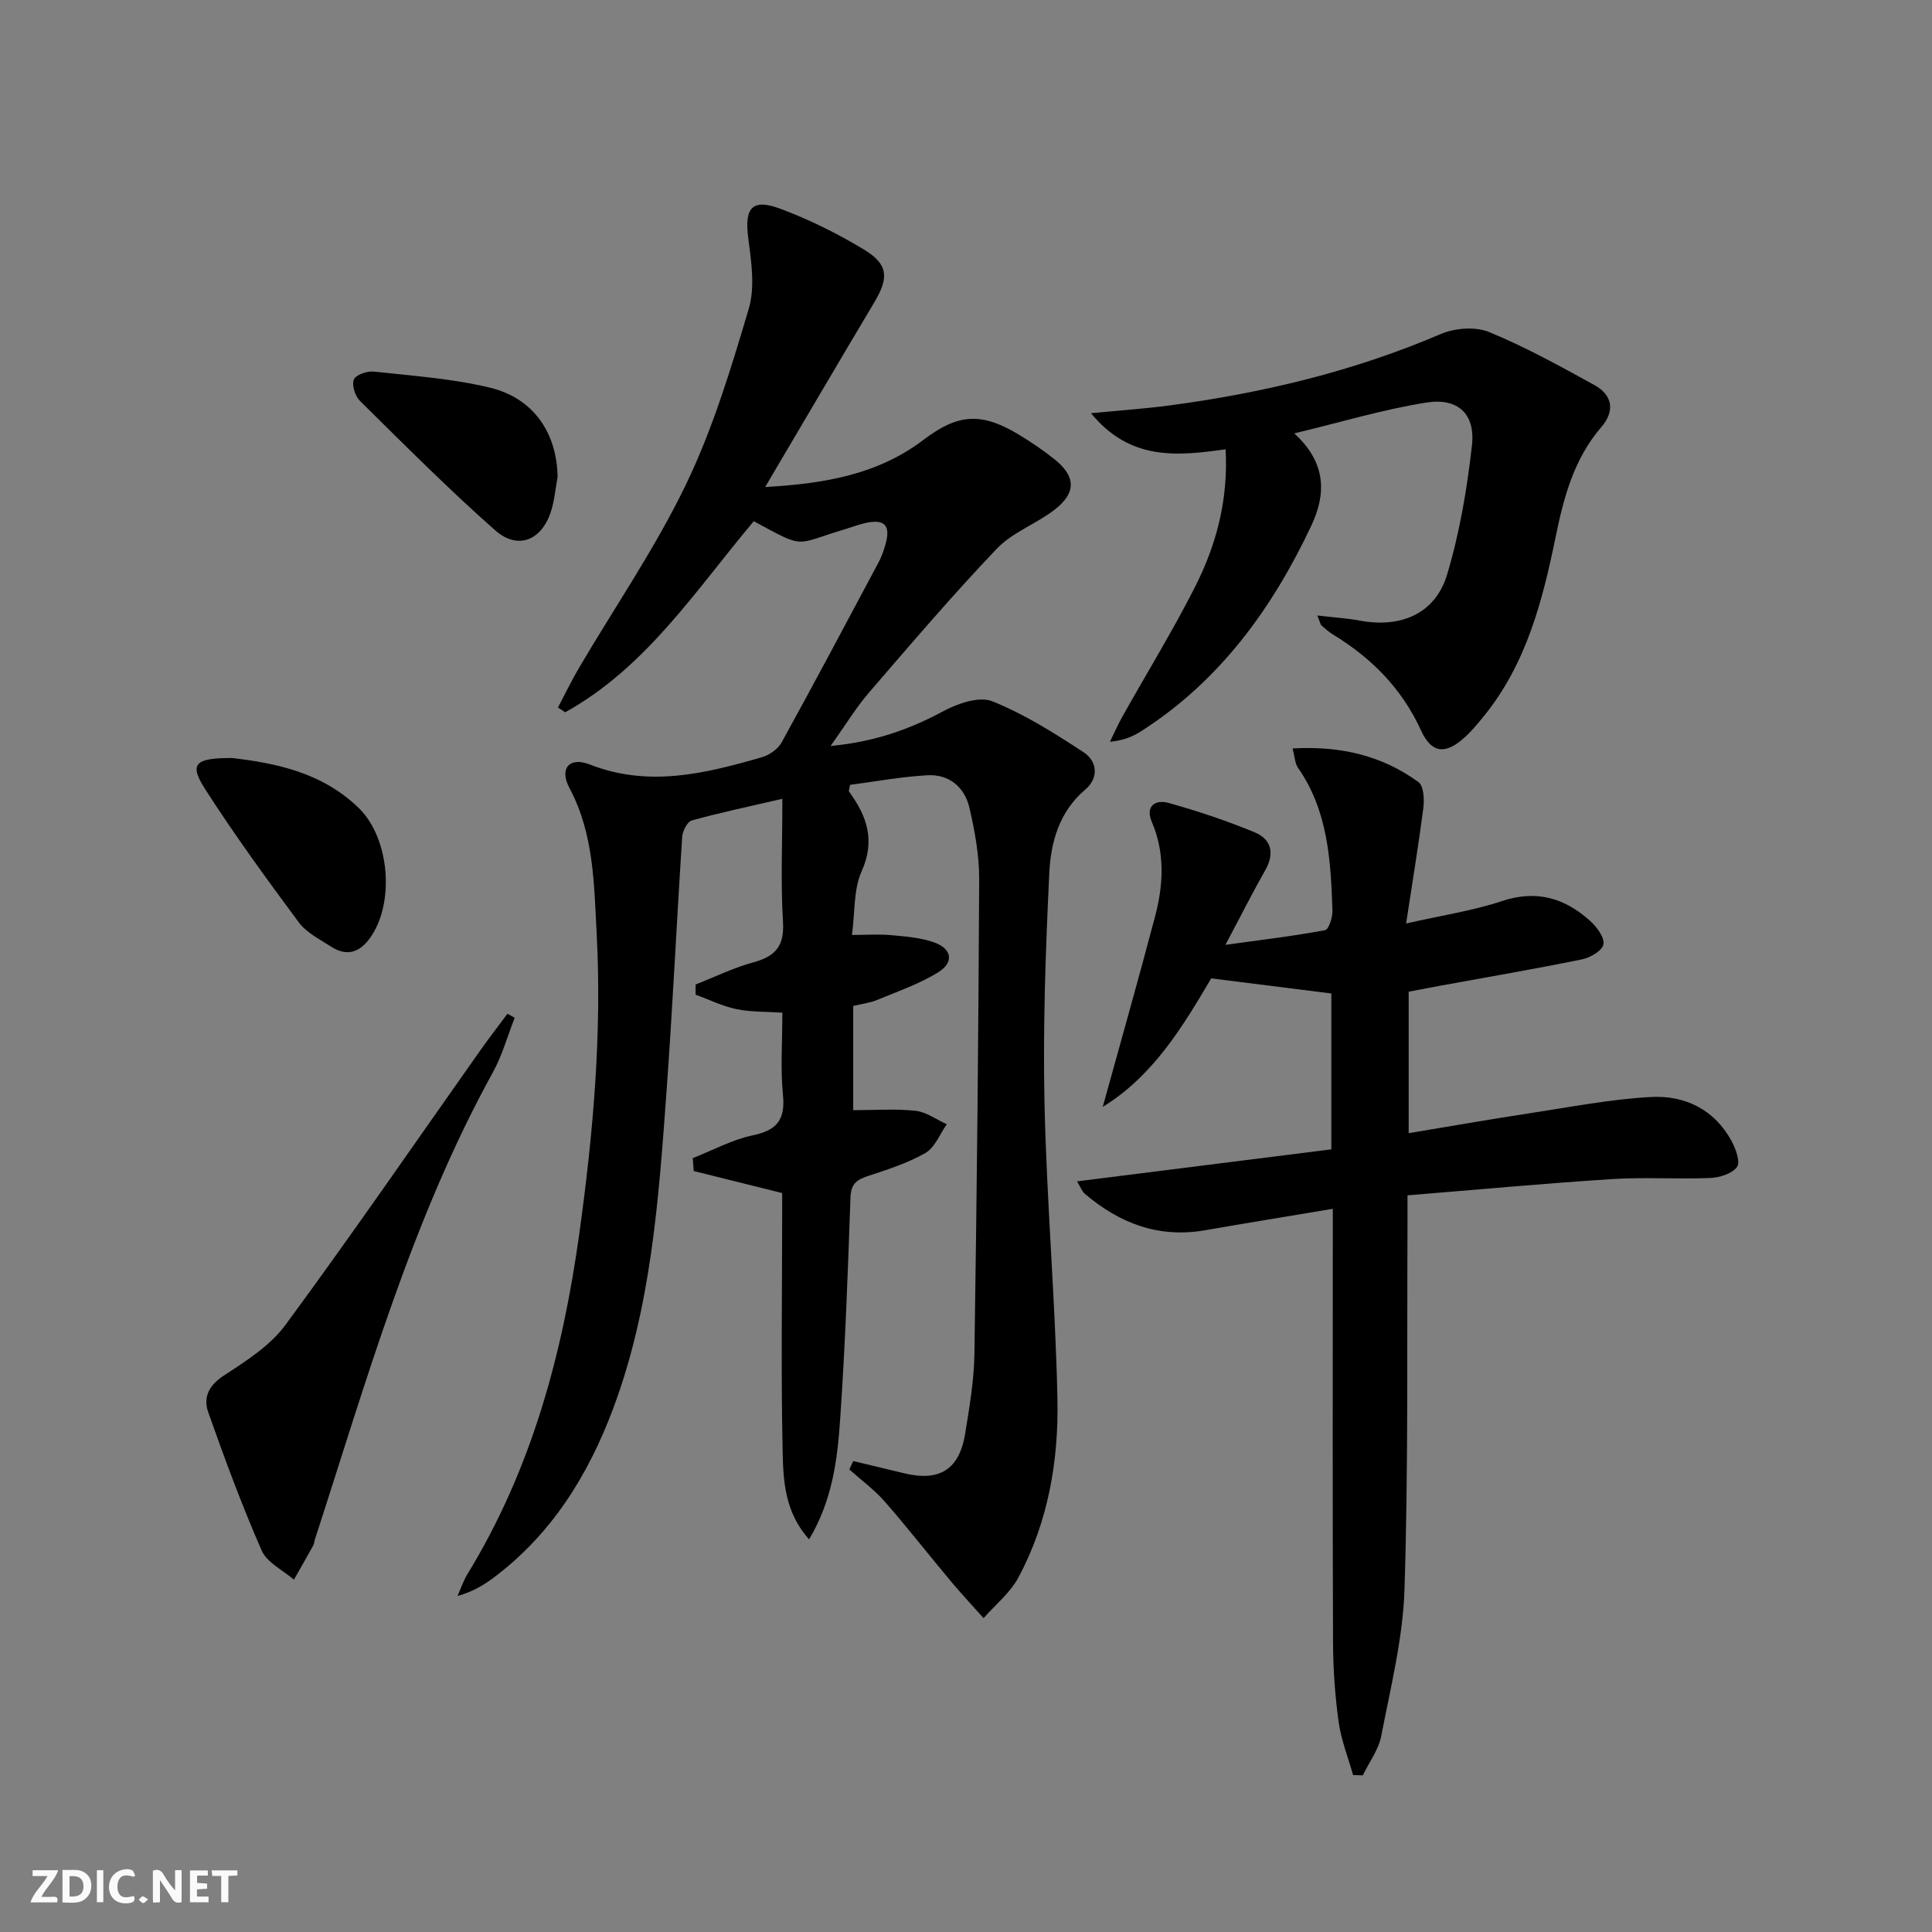
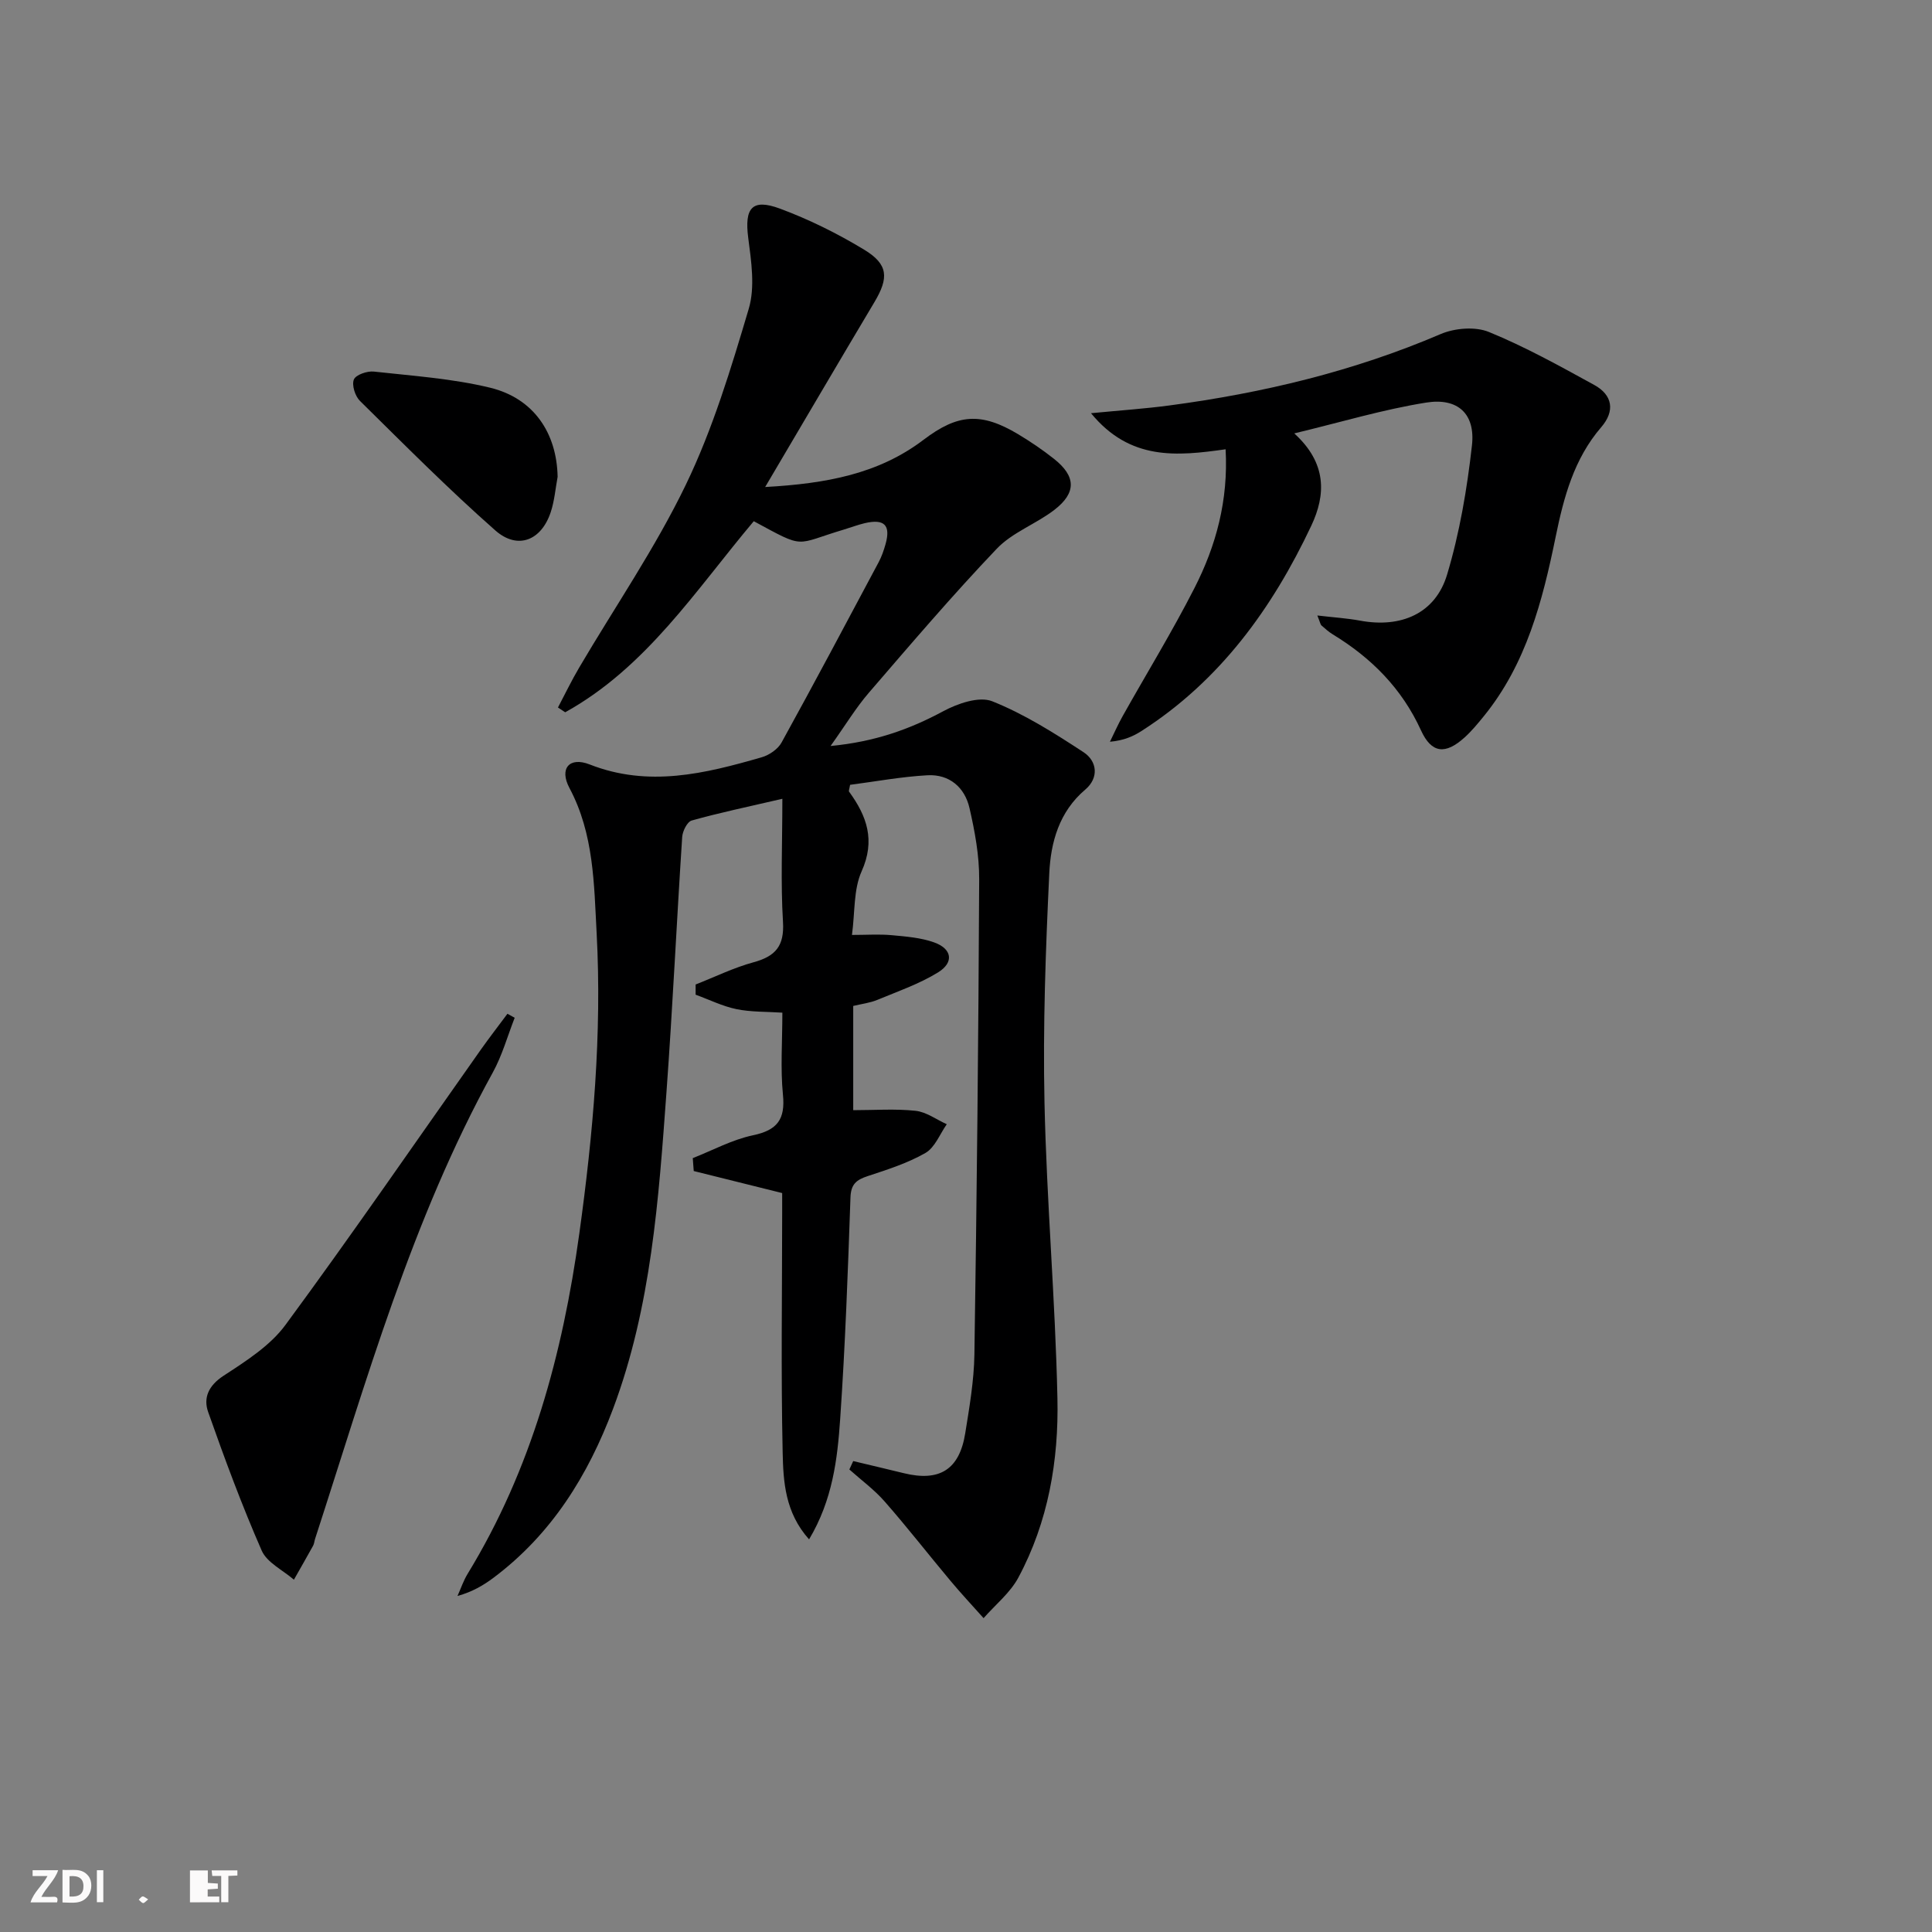
<svg xmlns="http://www.w3.org/2000/svg" enable-background="new 0 0 400 400" viewBox="0 0 400 400">
  <rect x="0" y="0" width="400" height="400" fill="#808080" stroke="none" />
  <g fill="#fbfafa">
-     <path d="m37.59 393.81c-.92.31-1.52.05-2-.78-.7-1.2-1.52-2.34-2.47-3.78v4.59c-.55.03-.95.05-1.41.07-.03-.37-.06-.64-.06-.91 0-1.91 0-3.81 0-5.7 1.13-.41 1.77-.03 2.29.91.62 1.11 1.38 2.14 2.31 3.19v-4.2h1.35v6.61z" />
    <path d="m12.94 393.88v-6.75c1.9.19 3.93-.54 5.37 1.29.8 1.01.78 2.88.03 3.97-1.37 1.97-3.4 1.51-5.4 1.49m1.45-1.22c2.04.12 2.92-.58 2.89-2.21-.03-1.51-.98-2.19-2.89-2z" />
    <path d="m11.81 393.87h-5.49c.68-2.18 2.47-3.48 3.51-5.45h-3.08v-1.21h5.29c-.71 2.13-2.44 3.48-3.47 5.51.86 0 1.63.04 2.39-.01.79-.05 1.14.21.85 1.16" />
-     <path d="m39.33 393.86v-6.61h3.7v1.07h-2.22v1.52c.68.04 1.34.09 2.07.13v1.07c-.72.05-1.38.09-2.1.14v1.48h2.4v1.19h-3.85z" />
-     <path d="m27.71 388.56c-1.15-.3-2.46-.61-3.1.64-.37.73-.41 1.93-.06 2.67.63 1.35 1.99.93 3.17.68.35.94-.01 1.32-.93 1.46-1.62.25-3.05-.27-3.76-1.48-.73-1.25-.6-3.03.31-4.17.88-1.11 2.71-1.7 4-1.16.32.13.44.74.65 1.12-.1.08-.19.16-.28.24" />
+     <path d="m39.33 393.86v-6.61h3.7v1.07v1.52c.68.04 1.34.09 2.07.13v1.07c-.72.05-1.38.09-2.1.14v1.48h2.4v1.19h-3.85z" />
    <path d="m49.15 387.24v1.07c-.59.02-1.17.05-1.87.08v5.44h-1.48v-5.44h-1.85c-.05-.4-.08-.73-.13-1.15z" />
    <path d="m20.06 387.21h1.33v6.62h-1.33z" />
    <path d="m30.68 393.25c-.49.38-.8.79-1.05.76-.32-.05-.6-.45-.9-.7.26-.24.51-.64.8-.67.29-.04.62.3 1.15.61" />
  </g>
  <path d="m176.65 302.5c3.48.83 6.97 1.65 10.44 2.5 7.42 1.83 11.54-.72 12.75-8.25.87-5.4 1.81-10.86 1.9-16.31.5-32.8.84-65.61.99-98.41.02-4.92-.9-9.92-2.01-14.74-.98-4.28-4.17-7.03-8.7-6.78-5.42.3-10.79 1.3-16.02 1.98-.14.86-.32 1.25-.21 1.41 3.69 5.06 5.49 10.07 2.59 16.52-1.68 3.75-1.35 8.41-1.99 13.15 3.03 0 5.65-.19 8.23.05 2.95.27 6.02.51 8.77 1.49 3.72 1.32 4.18 4.14.83 6.21-3.89 2.4-8.33 3.93-12.59 5.7-1.51.62-3.19.82-4.98 1.25v21.58c4.42 0 8.71-.32 12.91.13 2.23.24 4.31 1.81 6.46 2.78-1.44 2.04-2.45 4.82-4.42 5.95-3.7 2.12-7.89 3.45-11.98 4.8-2.34.77-3.45 1.68-3.54 4.43-.53 15.29-1.08 30.58-2.13 45.84-.57 8.34-1.57 16.77-6.44 24.93-5-5.58-5.34-12.01-5.47-18.07-.36-16.44-.11-32.9-.1-49.35 0-1.63 0-3.26 0-4.28-6.46-1.61-12.38-3.09-18.31-4.56-.07-.89-.13-1.78-.2-2.67 4.14-1.63 8.17-3.83 12.46-4.73 5.05-1.06 6.72-3.3 6.21-8.41-.54-5.44-.12-10.97-.12-16.98-3.33-.22-6.5-.11-9.51-.73-2.9-.6-5.64-1.97-8.45-2.99 0-.7 0-1.4 0-2.11 4-1.57 7.9-3.49 12.02-4.61 4.54-1.24 6.37-3.38 6.07-8.35-.5-8.08-.13-16.21-.13-25.49-7.36 1.71-13.12 2.91-18.77 4.5-.93.26-1.89 2.19-1.97 3.41-1.15 17.59-1.97 35.2-3.25 52.77-1.62 22.2-3.14 44.46-11.06 65.61-5.18 13.82-12.74 25.97-24.73 34.97-2.11 1.58-4.39 2.93-7.48 3.79.69-1.54 1.23-3.17 2.1-4.59 13.24-21.67 19.67-45.55 23.12-70.44 2.86-20.63 4.7-41.32 3.59-62.16-.55-10.23-.56-20.58-5.63-30.09-2.15-4.03-.03-6.53 4.18-4.88 12.2 4.79 23.89 1.9 35.61-1.48 1.57-.45 3.37-1.68 4.13-3.07 6.82-12.37 13.45-24.86 20.1-37.33.62-1.16 1.06-2.45 1.42-3.72 1.11-3.93-.23-5.3-4.28-4.36-1.45.34-2.85.88-4.28 1.31-10.45 3.12-7.87 4.15-18.72-1.71-11.96 14.2-22.21 30.23-39.04 39.56-.5-.33-1-.66-1.5-.99 1.45-2.75 2.8-5.56 4.38-8.24 7.41-12.6 15.76-24.75 22.09-37.87 5.58-11.56 9.36-24.07 13.03-36.44 1.34-4.51.52-9.85-.11-14.71-.79-6.13.76-8.19 6.59-6.02 6.03 2.24 11.9 5.15 17.41 8.49 5.03 3.05 5.13 5.83 2.12 10.88-7.39 12.39-14.68 24.83-22.61 38.26 12.58-.7 23.44-2.68 32.78-9.77 7.08-5.38 11.91-5.77 19.63-1.14 2.56 1.54 5.06 3.23 7.4 5.09 4.54 3.59 4.67 7 .07 10.55-3.8 2.93-8.71 4.66-11.94 8.06-9.16 9.61-17.79 19.73-26.46 29.79-2.68 3.1-4.82 6.67-7.94 11.04 9.07-.86 16.29-3.41 23.33-7.2 2.98-1.6 7.42-3.14 10.14-2.06 6.65 2.65 12.86 6.59 18.9 10.54 2.85 1.87 3.21 5.32.38 7.73-5.45 4.62-7.17 10.95-7.47 17.39-.75 15.78-1.33 31.61-.99 47.39.44 20.44 2.24 40.84 2.68 61.28.28 12.85-1.9 25.57-8.09 37.1-1.7 3.17-4.76 5.62-7.2 8.4-2.3-2.58-4.67-5.11-6.88-7.76-4.56-5.44-8.92-11.06-13.6-16.39-2.15-2.46-4.86-4.44-7.31-6.63.25-.58.53-1.16.8-1.74z" fill="#000001" />
-   <path d="m291.12 191.2c7.61-1.73 13.9-2.66 19.84-4.64 7.2-2.4 13.06-.61 18.32 4.16 1.35 1.23 2.97 3.41 2.69 4.81-.25 1.3-2.74 2.75-4.45 3.1-9.76 1.99-19.58 3.67-29.37 5.46-2.11.39-4.21.8-6.5 1.23v29.29c8.56-1.42 16.81-2.87 25.08-4.13 8.36-1.27 16.71-2.91 25.12-3.36 6.95-.37 13.06 2.55 16.62 9.06.89 1.63 1.9 4.39 1.16 5.42-1 1.4-3.61 2.21-5.56 2.29-6.78.28-13.6-.21-20.37.23-13.9.89-27.77 2.18-42.29 3.36 0 2.15.01 4.1 0 6.05-.13 25.16.17 50.33-.62 75.47-.32 10.17-2.87 20.31-4.81 30.38-.55 2.87-2.51 5.47-3.83 8.19-.67-.02-1.34-.05-2.01-.07-1.03-3.66-2.47-7.26-2.99-10.99-.75-5.42-1.14-10.93-1.16-16.41-.11-28-.05-55.99-.05-83.99 0-1.8 0-3.61 0-5.84-9.2 1.54-17.86 2.95-26.5 4.45-9.57 1.65-17.67-1.45-24.84-7.56-.58-.49-.85-1.33-1.61-2.57 17.77-2.24 35.09-4.42 52.65-6.63 0-11.09 0-21.67 0-32.27-8.28-1.04-16.45-2.07-24.87-3.13-5.94 10.07-12.06 20.22-22.46 26.61 3.69-13.37 7.4-26.39 10.85-39.48 1.71-6.51 2.07-13.07-.69-19.53-1.42-3.33.81-4.66 3.44-3.93 6.05 1.68 12.05 3.7 17.85 6.09 3.46 1.43 4.19 4.34 2.2 7.84-2.62 4.61-5 9.35-8.25 15.46 7.52-1.04 14.12-1.82 20.63-3.04.76-.14 1.58-2.67 1.53-4.06-.35-10.34-.91-20.66-7.16-29.6-.6-.86-.61-2.13-1.09-3.96 9.85-.56 18.47 1.43 26.05 6.96 1.09.79 1.24 3.59 1.02 5.35-.99 7.67-2.26 15.31-3.57 23.93z" fill="#000001" />
  <path d="m272.74 127.43c3.41.4 6.17.57 8.87 1.07 8.46 1.57 15.57-1.47 17.99-9.52 2.6-8.66 4.14-17.74 5.15-26.75.74-6.52-2.89-9.93-9.47-8.88-8.92 1.42-17.65 4.06-27.32 6.38 6.79 6.17 6.55 12.71 3.53 19.11-8.07 17.11-18.9 32.08-35.13 42.49-1.77 1.14-3.72 1.99-6.56 2.24.87-1.77 1.67-3.58 2.63-5.3 4.96-8.84 10.27-17.5 14.87-26.52 4.48-8.77 7.03-18.16 6.45-28.73-10.03 1.41-19.75 2.42-27.87-7.47 6.23-.6 11.27-.94 16.27-1.61 19.31-2.57 38.11-7.06 56.11-14.77 2.92-1.25 7.16-1.6 10-.44 7.51 3.07 14.67 7.05 21.81 10.97 3.81 2.09 4.34 5.39 1.45 8.74-5.65 6.56-7.76 14.5-9.44 22.71-2.71 13.24-6.06 26.27-14.84 37.09-1.26 1.55-2.54 3.11-4.01 4.44-3.97 3.59-6.84 3.33-9.03-1.47-3.97-8.69-10.28-15.01-18.28-19.88-.84-.51-1.59-1.2-2.34-1.85-.2-.19-.24-.57-.84-2.05z" fill="#000001" />
  <path d="m106.56 210.72c-1.49 3.8-2.59 7.81-4.55 11.36-16.78 30.47-26.12 63.75-36.78 96.54-.15.47-.18 1.01-.42 1.43-1.3 2.35-2.64 4.68-3.96 7.01-2.28-1.98-5.57-3.53-6.67-6.03-4.11-9.38-7.67-19.01-11.08-28.68-1.04-2.95.07-5.48 3.19-7.52 4.62-3.02 9.64-6.2 12.82-10.53 13.8-18.74 26.98-37.93 40.41-56.94 1.79-2.53 3.69-4.98 5.54-7.47.5.29 1 .56 1.5.83z" fill="#000001" />
-   <path d="m48.1 156.94c8.63 1.03 18.54 2.86 26.23 10.41 6.35 6.23 7.42 19.56 2.35 26.75-2.17 3.08-4.84 4.01-8.1 1.91-2.36-1.52-5.12-2.89-6.72-5.05-6.71-9.04-13.35-18.16-19.42-27.63-3.3-5.15-2.15-6.43 5.66-6.39z" fill="#000001" />
  <path d="m115.45 98.72c-.45 2.43-.65 4.94-1.41 7.26-1.93 5.91-6.84 7.93-11.49 3.84-9.69-8.54-18.81-17.73-28.02-26.81-1.01-.99-1.73-3.27-1.27-4.43.39-.98 2.76-1.8 4.13-1.65 8.06.89 16.24 1.44 24.08 3.34 9.05 2.2 13.81 9.4 13.98 18.45z" fill="#000001" />
</svg>